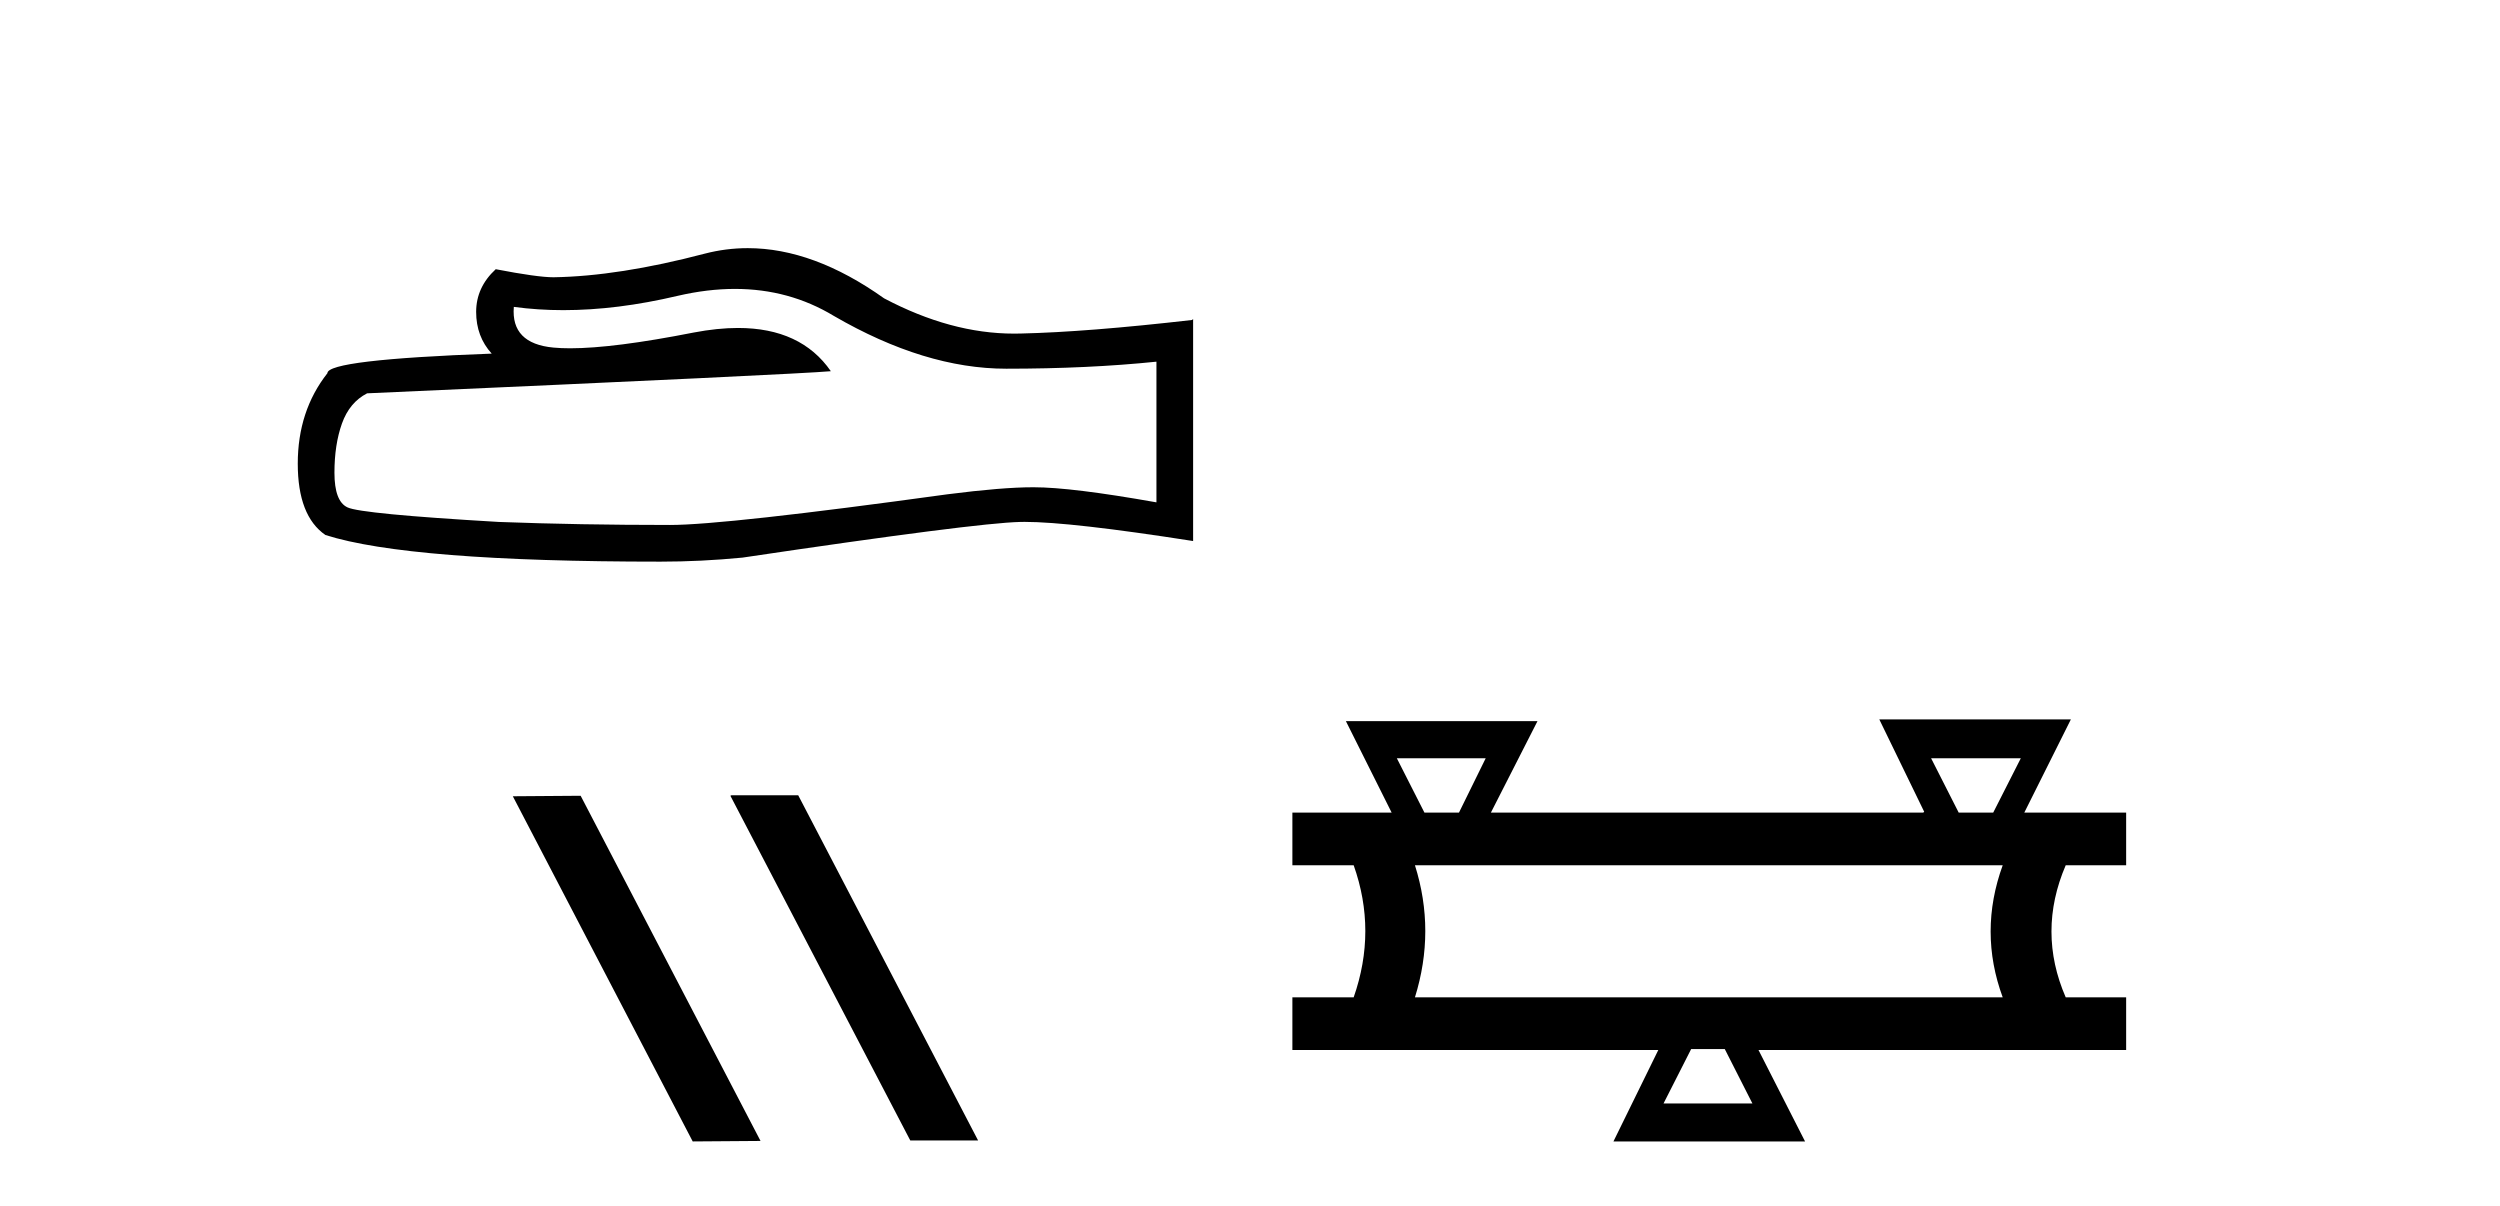
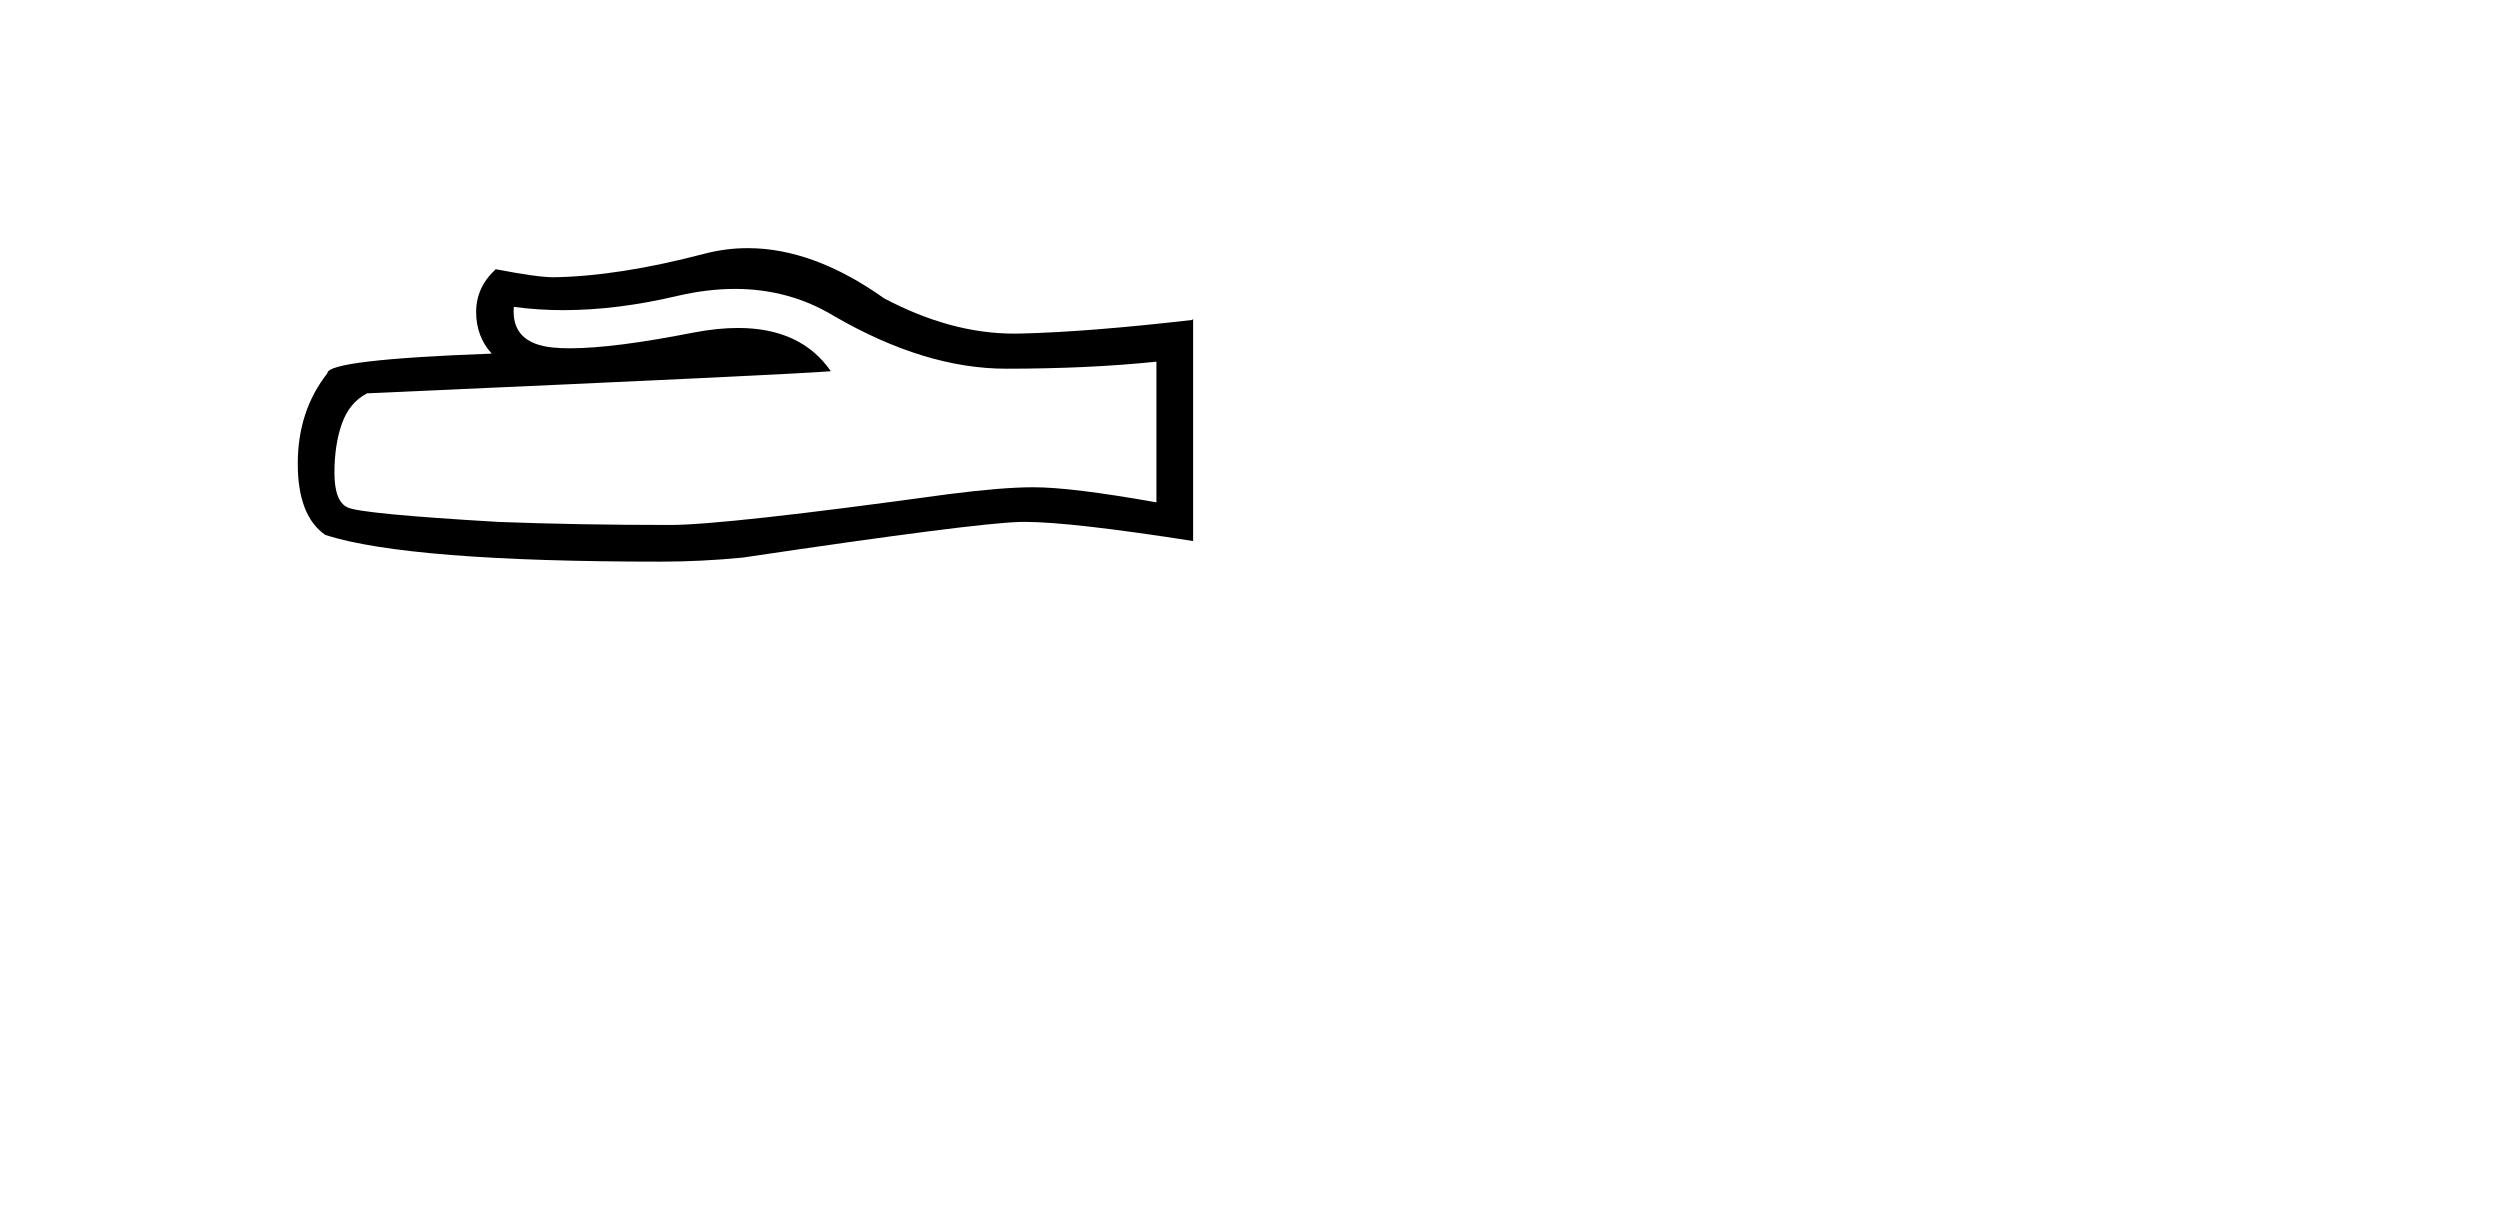
<svg xmlns="http://www.w3.org/2000/svg" width="85.0" height="41.0">
  <path d="M 24.988 9.823 Q 26.832 9.823 28.352 10.742 Q 31.444 12.536 34.211 12.536 Q 36.996 12.536 39.319 12.297 L 39.319 17.08 Q 36.432 16.567 35.151 16.567 L 35.117 16.567 Q 34.075 16.567 32.213 16.806 Q 24.645 17.849 22.783 17.849 Q 19.691 17.849 16.957 17.746 Q 12.277 17.473 11.815 17.251 Q 11.371 17.046 11.371 16.072 Q 11.371 15.115 11.627 14.398 Q 11.884 13.68 12.482 13.373 Q 27.105 12.724 28.249 12.621 Q 27.231 11.151 25.092 11.151 Q 24.398 11.151 23.586 11.306 Q 20.862 11.842 19.386 11.842 Q 19.075 11.842 18.819 11.818 Q 17.367 11.682 17.47 10.434 L 17.47 10.434 Q 18.286 10.545 19.154 10.545 Q 20.979 10.545 23.039 10.059 Q 24.055 9.823 24.988 9.823 ZM 25.423 8.437 Q 24.683 8.437 23.962 8.624 Q 21.04 9.392 18.819 9.427 Q 18.273 9.427 16.855 9.153 Q 16.189 9.768 16.189 10.605 Q 16.189 11.442 16.718 12.023 Q 11.132 12.228 11.132 12.689 Q 10.124 13.971 10.124 15.764 Q 10.124 17.541 11.064 18.19 Q 13.9 19.096 22.458 19.096 Q 23.825 19.096 25.243 18.959 Q 33.169 17.78 34.69 17.746 Q 34.761 17.744 34.839 17.744 Q 36.401 17.744 40.566 18.395 L 40.566 10.844 L 40.532 10.879 Q 36.962 11.289 34.707 11.34 Q 34.591 11.343 34.475 11.343 Q 32.329 11.343 30.06 10.144 Q 27.66 8.437 25.423 8.437 Z" style="fill:#000000;stroke:none" />
-   <path d="M 24.867 27.039 L 24.833 27.056 L 30.949 38.775 L 33.255 38.775 L 27.139 27.039 ZM 19.742 27.056 L 17.436 27.073 L 23.552 38.809 L 25.858 38.792 L 19.742 27.056 Z" style="fill:#000000;stroke:none" />
-   <path d="M 50.514 25.78 L 49.605 27.629 L 48.431 27.629 L 47.492 25.78 ZM 68.708 25.78 L 67.769 27.629 L 66.596 27.629 L 65.657 25.78 ZM 68.092 29.419 Q 67.271 31.678 68.092 33.909 L 48.108 33.909 Q 48.812 31.649 48.108 29.419 ZM 58.643 35.669 L 59.582 37.518 L 56.56 37.518 L 57.499 35.669 ZM 63.896 24.459 L 65.422 27.599 L 65.392 27.629 L 50.69 27.629 L 52.275 24.518 L 45.76 24.518 L 47.316 27.629 L 43.941 27.629 L 43.941 29.419 L 46.025 29.419 Q 46.817 31.649 46.025 33.909 L 43.941 33.909 L 43.941 35.699 L 56.383 35.699 L 54.857 38.809 L 61.372 38.809 L 59.788 35.699 L 72.289 35.699 L 72.289 33.909 L 70.234 33.909 Q 69.266 31.678 70.234 29.419 L 72.289 29.419 L 72.289 27.629 L 68.826 27.629 L 70.41 24.459 Z" style="fill:#000000;stroke:none" />
</svg>